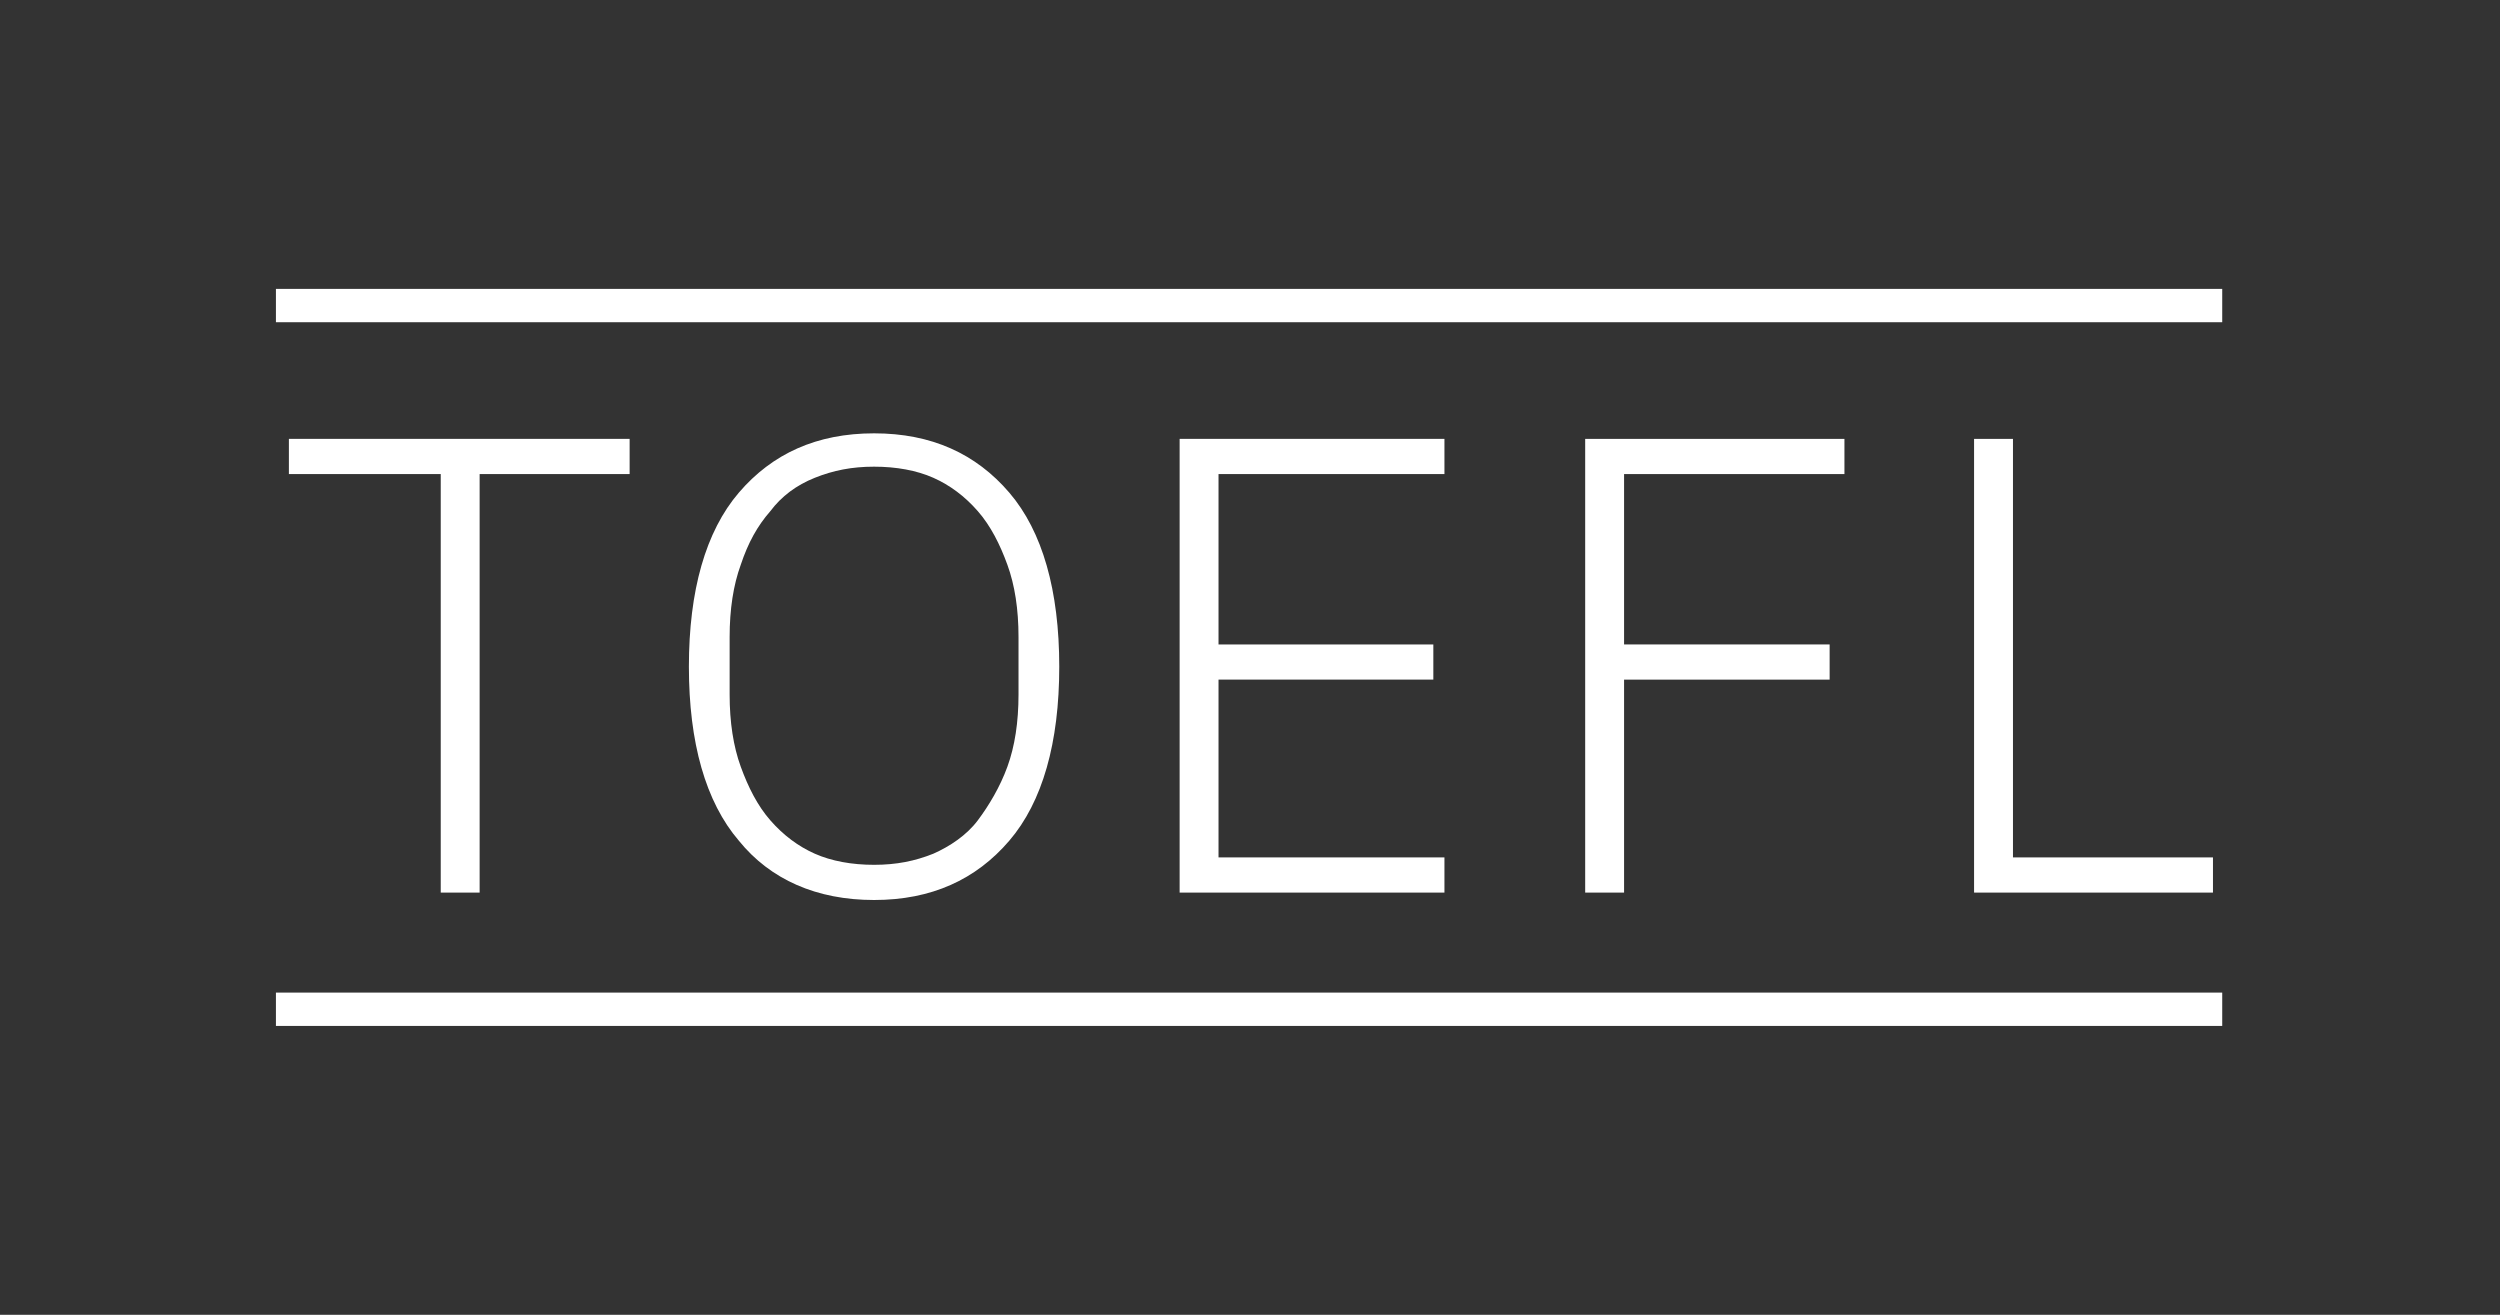
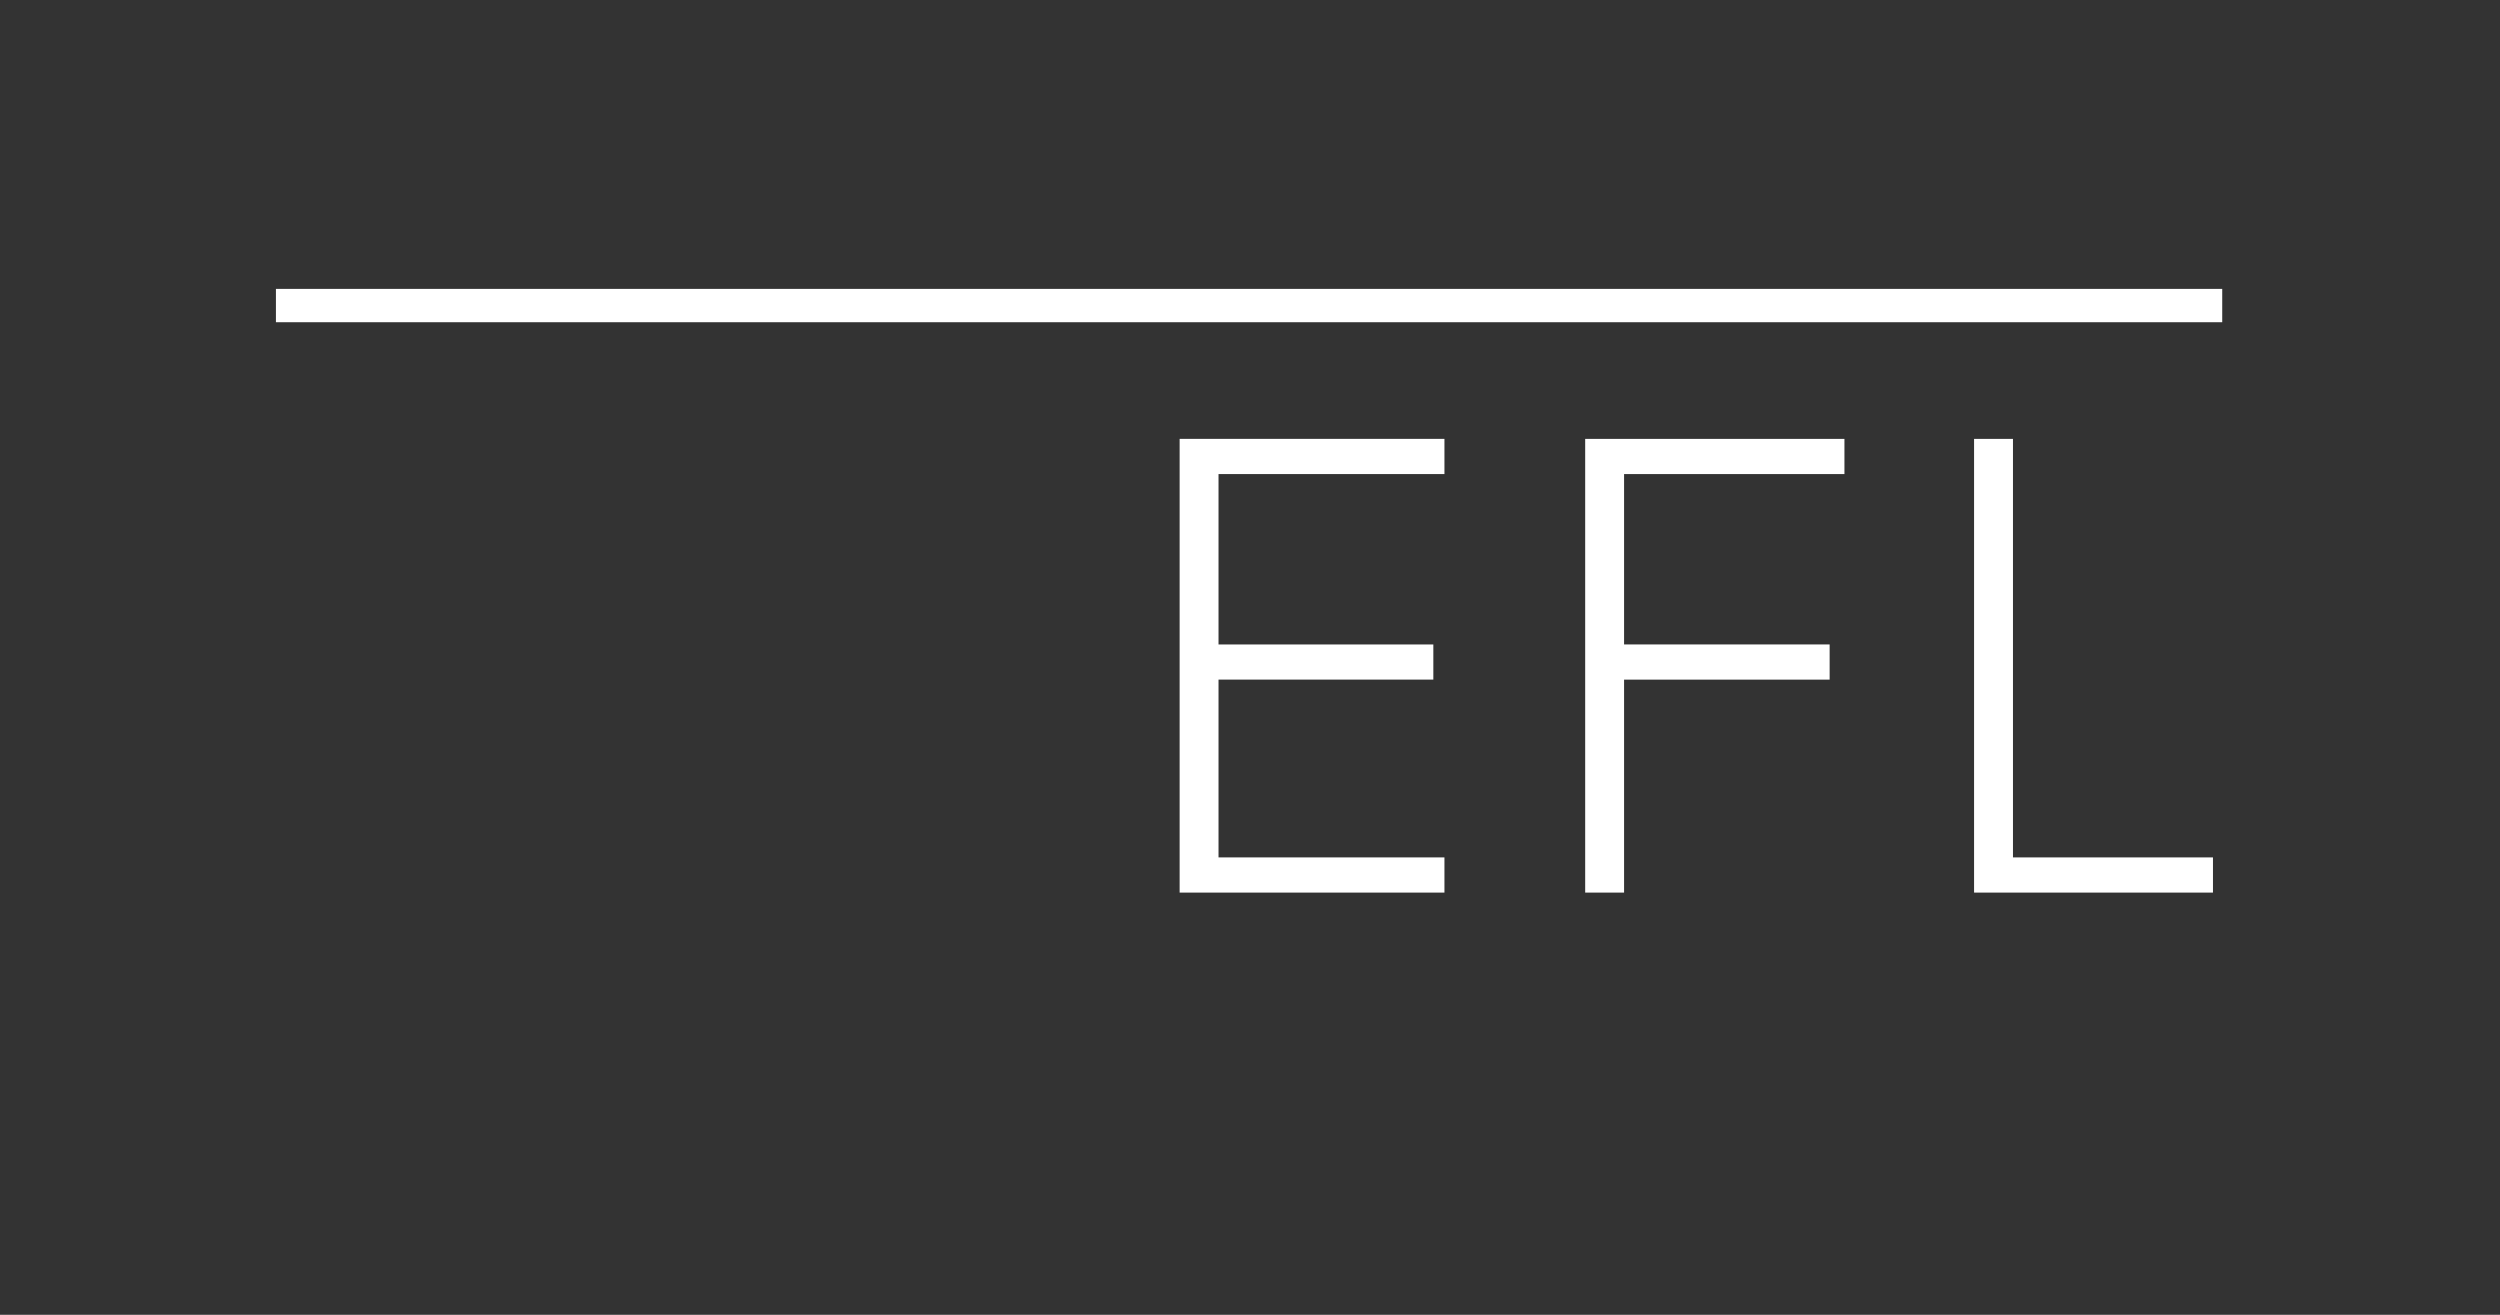
<svg xmlns="http://www.w3.org/2000/svg" version="1.1" id="Layer_1" x="0px" y="0px" viewBox="0 0 135 71" style="enable-background:new 0 0 135 71;" xml:space="preserve">
  <rect x="0" y="0" width="135" height="71" fill="#333333" stroke="none" />
  <style type="text/css">
	.st0{fill:#FFFFFF;}
</style>
  <desc>Created with Sketch.</desc>
  <desc>Created with Sketch.</desc>
-   <rect id="Rectangle_5_" x="14.9" y="53.6" class="st0" width="105.1" height="1.8" />
  <rect id="Rectangle_4_" x="14.9" y="15.6" class="st0" width="105.1" height="1.8" />
  <g>
-     <path class="st0" d="M25.9,25.6v22.6h-2.1V25.6h-8.2v-1.9H34v1.9H25.9z" />
-     <path class="st0" d="M47.2,48.6c-3.1,0-5.6-1.1-7.3-3.2c-1.8-2.1-2.7-5.3-2.7-9.4s0.9-7.3,2.7-9.4c1.8-2.1,4.2-3.2,7.3-3.2   c3.1,0,5.5,1.1,7.3,3.2c1.8,2.1,2.7,5.3,2.7,9.4c0,4.1-0.9,7.3-2.7,9.4C52.7,47.5,50.3,48.6,47.2,48.6z M47.2,46.7   c1.2,0,2.2-0.2,3.2-0.6c0.9-0.4,1.8-1,2.4-1.8s1.2-1.8,1.6-2.9s0.6-2.4,0.6-3.9v-3.1c0-1.5-0.2-2.8-0.6-3.9   c-0.4-1.1-0.9-2.1-1.6-2.9s-1.5-1.4-2.4-1.8c-0.9-0.4-2-0.6-3.2-0.6c-1.2,0-2.2,0.2-3.2,0.6c-1,0.4-1.8,1-2.4,1.8   c-0.7,0.8-1.2,1.7-1.6,2.9c-0.4,1.1-0.6,2.4-0.6,3.9v3.1c0,1.5,0.2,2.8,0.6,3.9c0.4,1.1,0.9,2.1,1.6,2.9c0.7,0.8,1.5,1.4,2.4,1.8   S46,46.7,47.2,46.7z" />
    <path class="st0" d="M63.7,48.2V23.7H78v1.9H65.8v9.2h11.6v1.9H65.8v9.6H78v1.9H63.7z" />
    <path class="st0" d="M85.6,48.2V23.7h14v1.9H87.7v9.2h11.1v1.9H87.7v11.5H85.6z" />
    <path class="st0" d="M106.6,48.2V23.7h2.1v22.6h10.8v1.9H106.6z" />
  </g>
</svg>